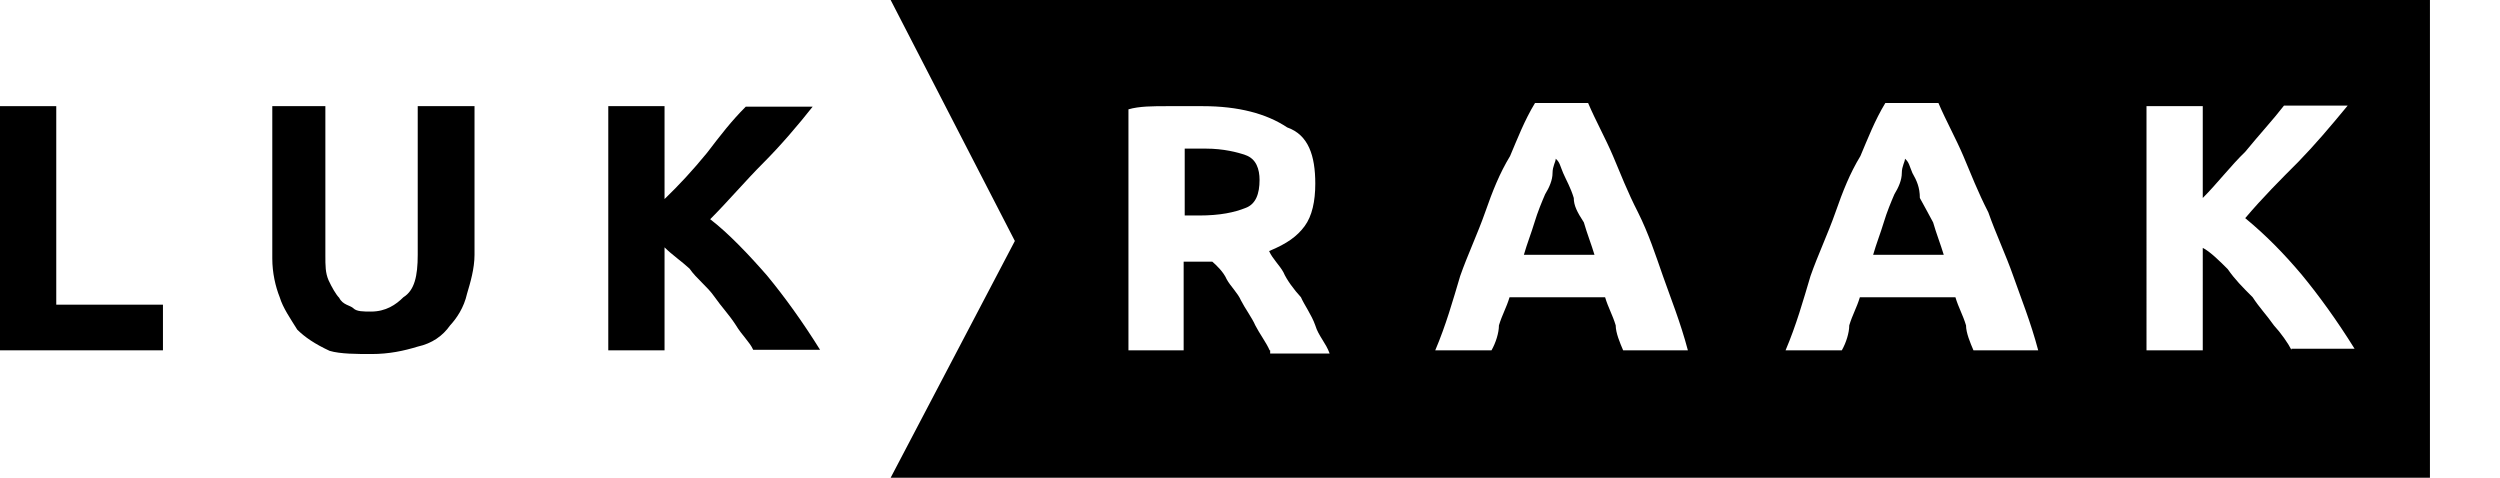
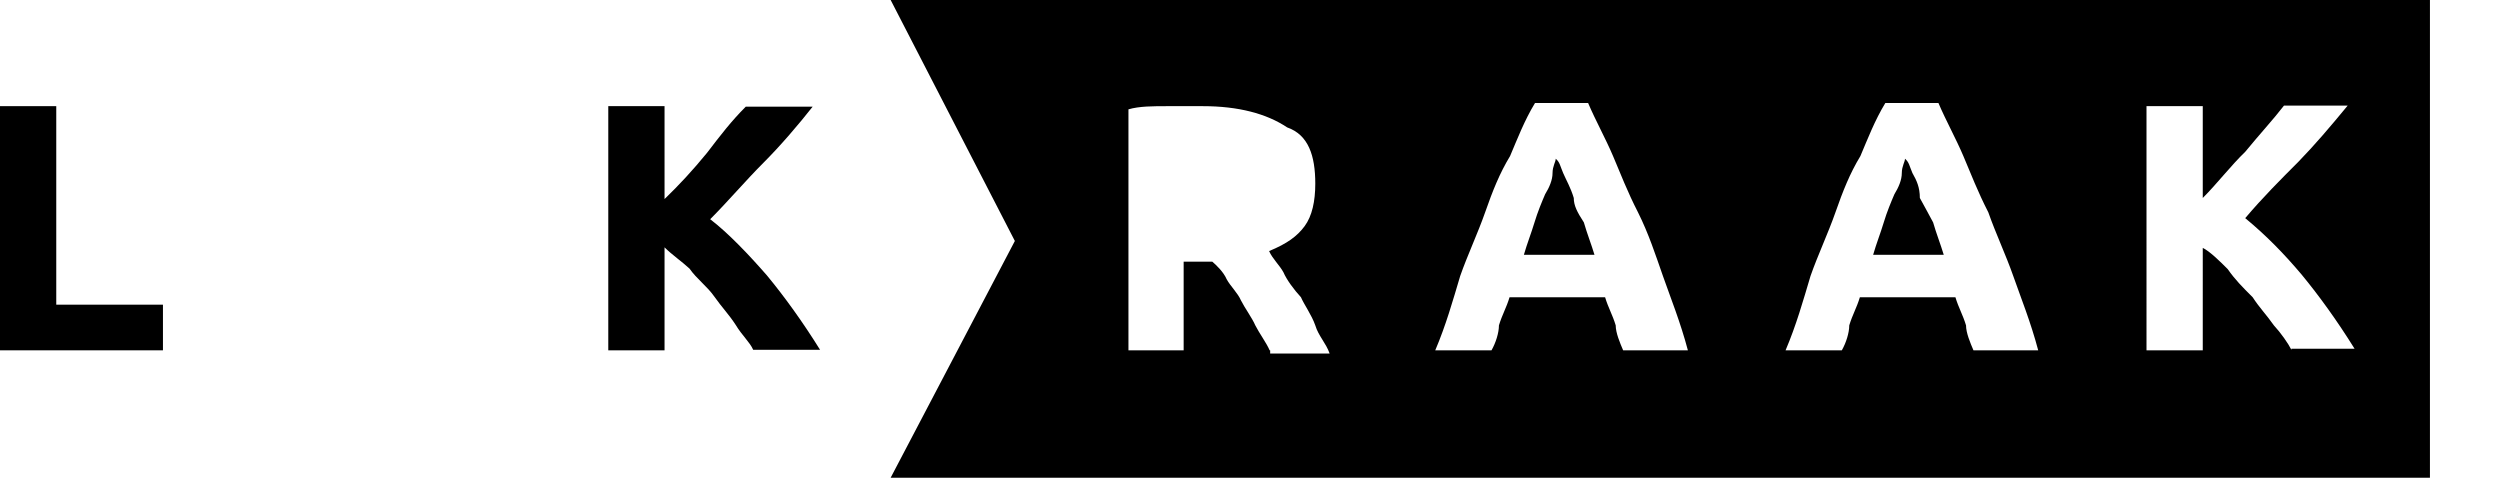
<svg xmlns="http://www.w3.org/2000/svg" version="1.1" id="Laag_1" x="0px" y="0px" viewBox="0 0 471 90" style="enable-background:new 0 0 471 90;" xml:space="preserve">
  <style type="text/css">
	.st0{fill:none;}
</style>
  <title>Logo/black</title>
  <g>
-     <path d="M432.7-64.3l-4.4-8.4L432.7-64.3z" />
    <g>
-       <path class="st0" d="M245.2,56c-1.4-1.4-2.7-3.3-3.3-4.7c-0.7-1.2-2.1-2.6-2.7-4c3.3-1.4,5.3-2.7,6.7-4.7c1.4-2,2-4.7,2-8    c0-5.3-1.4-9.3-5.3-10.6c-4-2.6-9.3-4-15.9-4c-2,0-4,0-6.7,0c-2.6,0-5.3,0-7.3,0.6V66H223V49.3h5.3c0.7,0.6,2.1,2,2.7,3.3    c0.7,1.2,2.1,2.6,2.7,4c0.7,1.4,2.1,3.3,2.7,4.7c0.7,1.4,2.1,3.3,2.7,4.7h0.1v0.6h11.4c-0.7-2-2.1-3.3-2.7-5.3    C247.2,59.3,245.8,57.4,245.2,56z M234.6,39.2c-2,0.7-4.7,1.4-8.7,1.4h-2.7V27.9c0.6,0,1.4,0,2,0s1.4,0,2,0c3.3,0,6.1,0.7,7.4,1.2    c2.1,0.7,2.7,2.7,2.7,4.7C237.3,36.5,236.6,38.4,234.6,39.2z" />
      <path class="st0" d="M308.6,40.1c-2-4-3.3-7.3-4.7-10.6s-3.3-6.7-4.7-10h-10c-2,3.3-3.3,6.7-4.7,10c-2,3.3-3.3,6.7-4.7,10.6    s-3.3,8-4.7,12c-1.4,4.7-2.7,9.3-4.7,14H281c0.7-1.4,1.4-3.3,1.4-4.7c0.6-2,1.4-3.3,2-5.3h18c0.6,2,1.4,3.3,2,5.3    c0,1.4,0.7,3.3,1.4,4.7H318c-1.4-5.3-3.3-10-4.7-14C311.9,48.1,310.6,44,308.6,40.1z M287.2,48c0.6-2.1,1.4-4.1,2-6.1    c0.6-2,1.4-4,2-5.3c0.7-1.2,1.4-2.6,1.4-4c0-1.4,0.6-2.1,0.6-2.7c0.7,0.7,0.7,1.4,1.4,2.7c0.6,1.4,1.4,2.7,2,4.7    c0,1.4,0.6,2.6,2.1,4.6c0.6,2.1,1.4,4.1,2,6.1H287.2z" />
      <path class="st0" d="M374.6,40.1c-2-4-3.3-7.3-4.7-10.6s-3.3-6.7-4.7-10h-10c-2,3.3-3.3,6.7-4.7,10c-2,3.3-3.3,6.7-4.7,10.6    c-1.4,4-3.3,8-4.7,12c-1.4,4.7-2.7,9.3-4.7,14H347c0.7-1.4,1.4-3.3,1.4-4.7c0.6-2,1.4-3.3,2-5.3h18c0.6,2,1.4,3.3,2,5.3    c0,1.4,0.7,3.3,1.4,4.7H384c-1.4-5.3-3.3-10-4.7-14C377.9,48.1,376,44,374.6,40.1z M353.1,48c0.6-2.1,1.4-4.1,2-6.1    c0.6-2,1.4-4,2-5.3c0.7-1.2,1.4-2.6,1.4-4c0-1.4,0.6-2.1,0.6-2.7c0.7,0.7,0.7,1.4,1.4,2.7c0.7,1.4,1.4,2.7,1.4,4.7    c0.7,1.4,1.4,2.6,2.7,4.6c0.6,2.1,1.4,4.1,2,6.1H353.1z" />
      <path class="st0" d="M423,41.3c3.3-4,6.7-7.3,10-10.6c3.2-3.3,5.9-6.7,9.3-10.6h-12c-2,2.6-4.6,5.3-7.3,8.7    c-2.7,2.6-5.3,5.9-8,8.7V20h-10.6v46H415V46.7c1.4,0.6,3.3,2.6,4.7,4c1.4,2,2.7,3.3,4.7,5.3c1.2,2,2.6,3.3,4,5.3    c1.4,1.4,2.7,3.3,3.3,4.7v-0.1h12c-3.3-5.3-6.7-10-10-14C430.3,48,427,44.6,423,41.3z" />
      <path d="M296.5,37.3c-0.6-2-1.4-3.3-2-4.7c-0.6-1.4-0.6-2-1.4-2.7c0,0.6-0.6,1.4-0.6,2.7s-0.6,2.7-1.4,4c-0.6,1.4-1.4,3.3-2,5.3    s-1.4,4-2,6.1h13.3c-0.6-2-1.4-4-2-6.1C297.1,39.9,296.5,38.7,296.5,37.3z" />
-       <path d="M234.6,29.2c-1.4-0.5-4.1-1.2-7.4-1.2c-0.6,0-1.4,0-2,0c-0.6,0-1.4,0-2,0v12.6h2.7c4,0,6.7-0.6,8.7-1.4    c2-0.7,2.7-2.7,2.7-5.3C237.3,31.9,236.7,29.9,234.6,29.2z" />
      <g>
        <path class="st0" d="M308.6,40.1c-2-4-3.3-7.3-4.7-10.6s-3.3-6.7-4.7-10h-10c-2,3.3-3.3,6.7-4.7,10c-2,3.3-3.3,6.7-4.7,10.6     s-3.3,8-4.7,12c-1.4,4.7-2.7,9.3-4.7,14H281c0.7-1.4,1.4-3.3,1.4-4.7c0.6-2,1.4-3.3,2-5.3h18c0.6,2,1.4,3.3,2,5.3     c0,1.4,0.7,3.3,1.4,4.7H318c-1.4-5.3-3.3-10-4.7-14C311.9,48.1,310.6,44,308.6,40.1z" />
        <path class="st0" d="M245.2,56c-1.4-1.4-2.7-3.3-3.3-4.7c-0.7-1.2-2.1-2.6-2.7-4c3.3-1.4,5.3-2.7,6.7-4.7c1.4-2,2-4.7,2-8     c0-5.3-1.4-9.3-5.3-10.6c-4-2.6-9.3-4-15.9-4c-2,0-4,0-6.7,0c-2.6,0-5.3,0-7.3,0.6V66H223V49.3h5.3c0.7,0.6,2.1,2,2.7,3.3     c0.7,1.2,2.1,2.6,2.7,4c0.7,1.4,2.1,3.3,2.7,4.7c0.7,1.4,2.1,3.3,2.7,4.7h0.1v0.6h11.4c-0.7-2-2.1-3.3-2.7-5.3     C247.2,59.3,245.8,57.4,245.2,56z" />
        <path class="st0" d="M374.6,40.1c-2-4-3.3-7.3-4.7-10.6s-3.3-6.7-4.7-10h-10c-2,3.3-3.3,6.7-4.7,10c-2,3.3-3.3,6.7-4.7,10.6     c-1.4,4-3.3,8-4.7,12c-1.4,4.7-2.7,9.3-4.7,14H347c0.7-1.4,1.4-3.3,1.4-4.7c0.6-2,1.4-3.3,2-5.3h18c0.6,2,1.4,3.3,2,5.3     c0,1.4,0.7,3.3,1.4,4.7H384c-1.4-5.3-3.3-10-4.7-14C377.9,48.1,376,44,374.6,40.1z" />
-         <path class="st0" d="M423,41.3c3.3-4,6.7-7.3,10-10.6c3.2-3.3,5.9-6.7,9.3-10.6h-12c-2,2.6-4.6,5.3-7.3,8.7     c-2.7,2.6-5.3,5.9-8,8.7V20h-10.6v46H415V46.7c1.4,0.6,3.3,2.6,4.7,4c1.4,2,2.7,3.3,4.7,5.3c1.2,2,2.6,3.3,4,5.3     c1.4,1.4,2.7,3.3,3.3,4.7v-0.1h12c-3.3-5.3-6.7-10-10-14C430.3,48,427,44.6,423,41.3z" />
        <path d="M457.8,90V0H167.8l23.4,45.4L167.8,90H471l0,0H457.8z M239.3,66.6V66h-0.1c-0.6-1.4-2-3.3-2.7-4.7     c-0.6-1.4-2-3.3-2.7-4.7c-0.6-1.4-2-2.7-2.7-4c-0.6-1.4-2-2.7-2.7-3.3H223V66h-10.4V20.6c2-0.6,4.7-0.6,7.3-0.6     c2.7,0,4.7,0,6.7,0c6.7,0,12,1.4,15.9,4c4,1.4,5.3,5.3,5.3,10.6c0,3.3-0.6,6.1-2,8s-3.3,3.3-6.7,4.7c0.6,1.4,2,2.7,2.7,4     c0.6,1.4,2,3.3,3.3,4.7c0.6,1.4,2,3.3,2.7,5.3c0.6,2,2,3.3,2.7,5.3C250.6,66.6,239.3,66.6,239.3,66.6z M305.8,66     c-0.6-1.4-1.4-3.3-1.4-4.7c-0.6-2-1.4-3.3-2-5.3h-18c-0.6,2-1.4,3.3-2,5.3c0,1.4-0.6,3.3-1.4,4.7h-10.6c2-4.7,3.3-9.3,4.7-14     c1.4-4,3.3-8,4.7-12s2.7-7.3,4.7-10.6c1.4-3.3,2.7-6.7,4.7-10h10c1.4,3.3,3.3,6.7,4.7,10c1.4,3.3,2.7,6.7,4.7,10.6     c2,4,3.3,8,4.7,12c1.4,4,3.3,8.7,4.7,14H305.8z M371.8,66c-0.6-1.4-1.4-3.3-1.4-4.7c-0.6-2-1.4-3.3-2-5.3h-18     c-0.6,2-1.4,3.3-2,5.3c0,1.4-0.6,3.3-1.4,4.7h-10.6c2-4.7,3.3-9.3,4.7-14c1.4-4,3.3-8,4.7-12c1.4-4,2.7-7.3,4.7-10.6     c1.4-3.3,2.7-6.7,4.7-10h10c1.4,3.3,3.3,6.7,4.7,10s2.7,6.7,4.7,10.6c1.4,4,3.3,8,4.7,12c1.4,4,3.3,8.7,4.7,14H371.8z      M431.7,65.9L431.7,65.9c-0.6-1.2-2-3.2-3.3-4.6c-1.4-2-2.7-3.3-4-5.3c-2-2-3.3-3.3-4.7-5.3c-1.4-1.4-3.3-3.3-4.7-4V66h-10.6V20     H415v17.3c2.7-2.7,5.3-6.1,8-8.7c2.7-3.3,5.3-6.1,7.3-8.7h12c-3.3,4-6.1,7.3-9.3,10.6c-3.3,3.3-6.7,6.7-10,10.6     c4,3.3,7.3,6.7,10.6,10.6c3.3,4,6.7,8.7,10,14H431.7z" />
      </g>
      <path d="M361.7,37.3c0-2-0.6-3.3-1.4-4.7c-0.6-1.4-0.6-2-1.4-2.7c0,0.6-0.6,1.4-0.6,2.7s-0.6,2.7-1.4,4c-0.6,1.4-1.4,3.3-2,5.3    s-1.4,4-2,6.1h13.3c-0.6-2-1.4-4-2-6.1C363.1,39.9,362.5,38.7,361.7,37.3z" />
      <polygon points="10.6,20 0,20 0,66 30.7,66 30.7,57.4 10.6,57.4   " />
-       <path d="M78.7,48c0,4-0.6,6.7-2.7,8c-1.4,1.4-3.3,2.7-6.1,2.7c-1.4,0-2.7,0-3.3-0.6c-0.6-0.6-2-0.6-2.7-2c-0.6-0.6-1.4-2-2-3.3    c-0.6-1.4-0.6-2.7-0.6-4.7V20h-10v28.7c0,2.7,0.6,5.3,1.4,7.3c0.6,2,2,4,3.3,6.1c1.4,1.4,3.3,2.7,6.1,4c2,0.6,5.2,0.6,7.9,0.6    c3.3,0,6.1-0.6,8.7-1.4c2.7-0.6,4.7-2,6.1-4C86,60,87.4,58,88,55.3c0.6-2,1.4-4.7,1.4-7.3V20H78.7C78.7,20,78.7,48,78.7,48z" />
      <path d="M133.8,41.3c3.3-3.3,6.7-7.3,10-10.6s6.7-7.3,9.3-10.6h-12.6c-2.7,2.7-4.7,5.3-7.3,8.7c-2.7,3.3-5.3,6.1-8,8.7V20h-10.6    v46h10.6V46.6c1.4,1.4,3.3,2.7,4.7,4c1.4,2,3.3,3.3,4.7,5.3c1.4,2,2.7,3.3,4,5.3c1.2,2,2.7,3.3,3.3,4.7h12.6    c-3.3-5.3-6.7-10-10-14C141.1,48,137.2,43.9,133.8,41.3z" />
    </g>
  </g>
</svg>